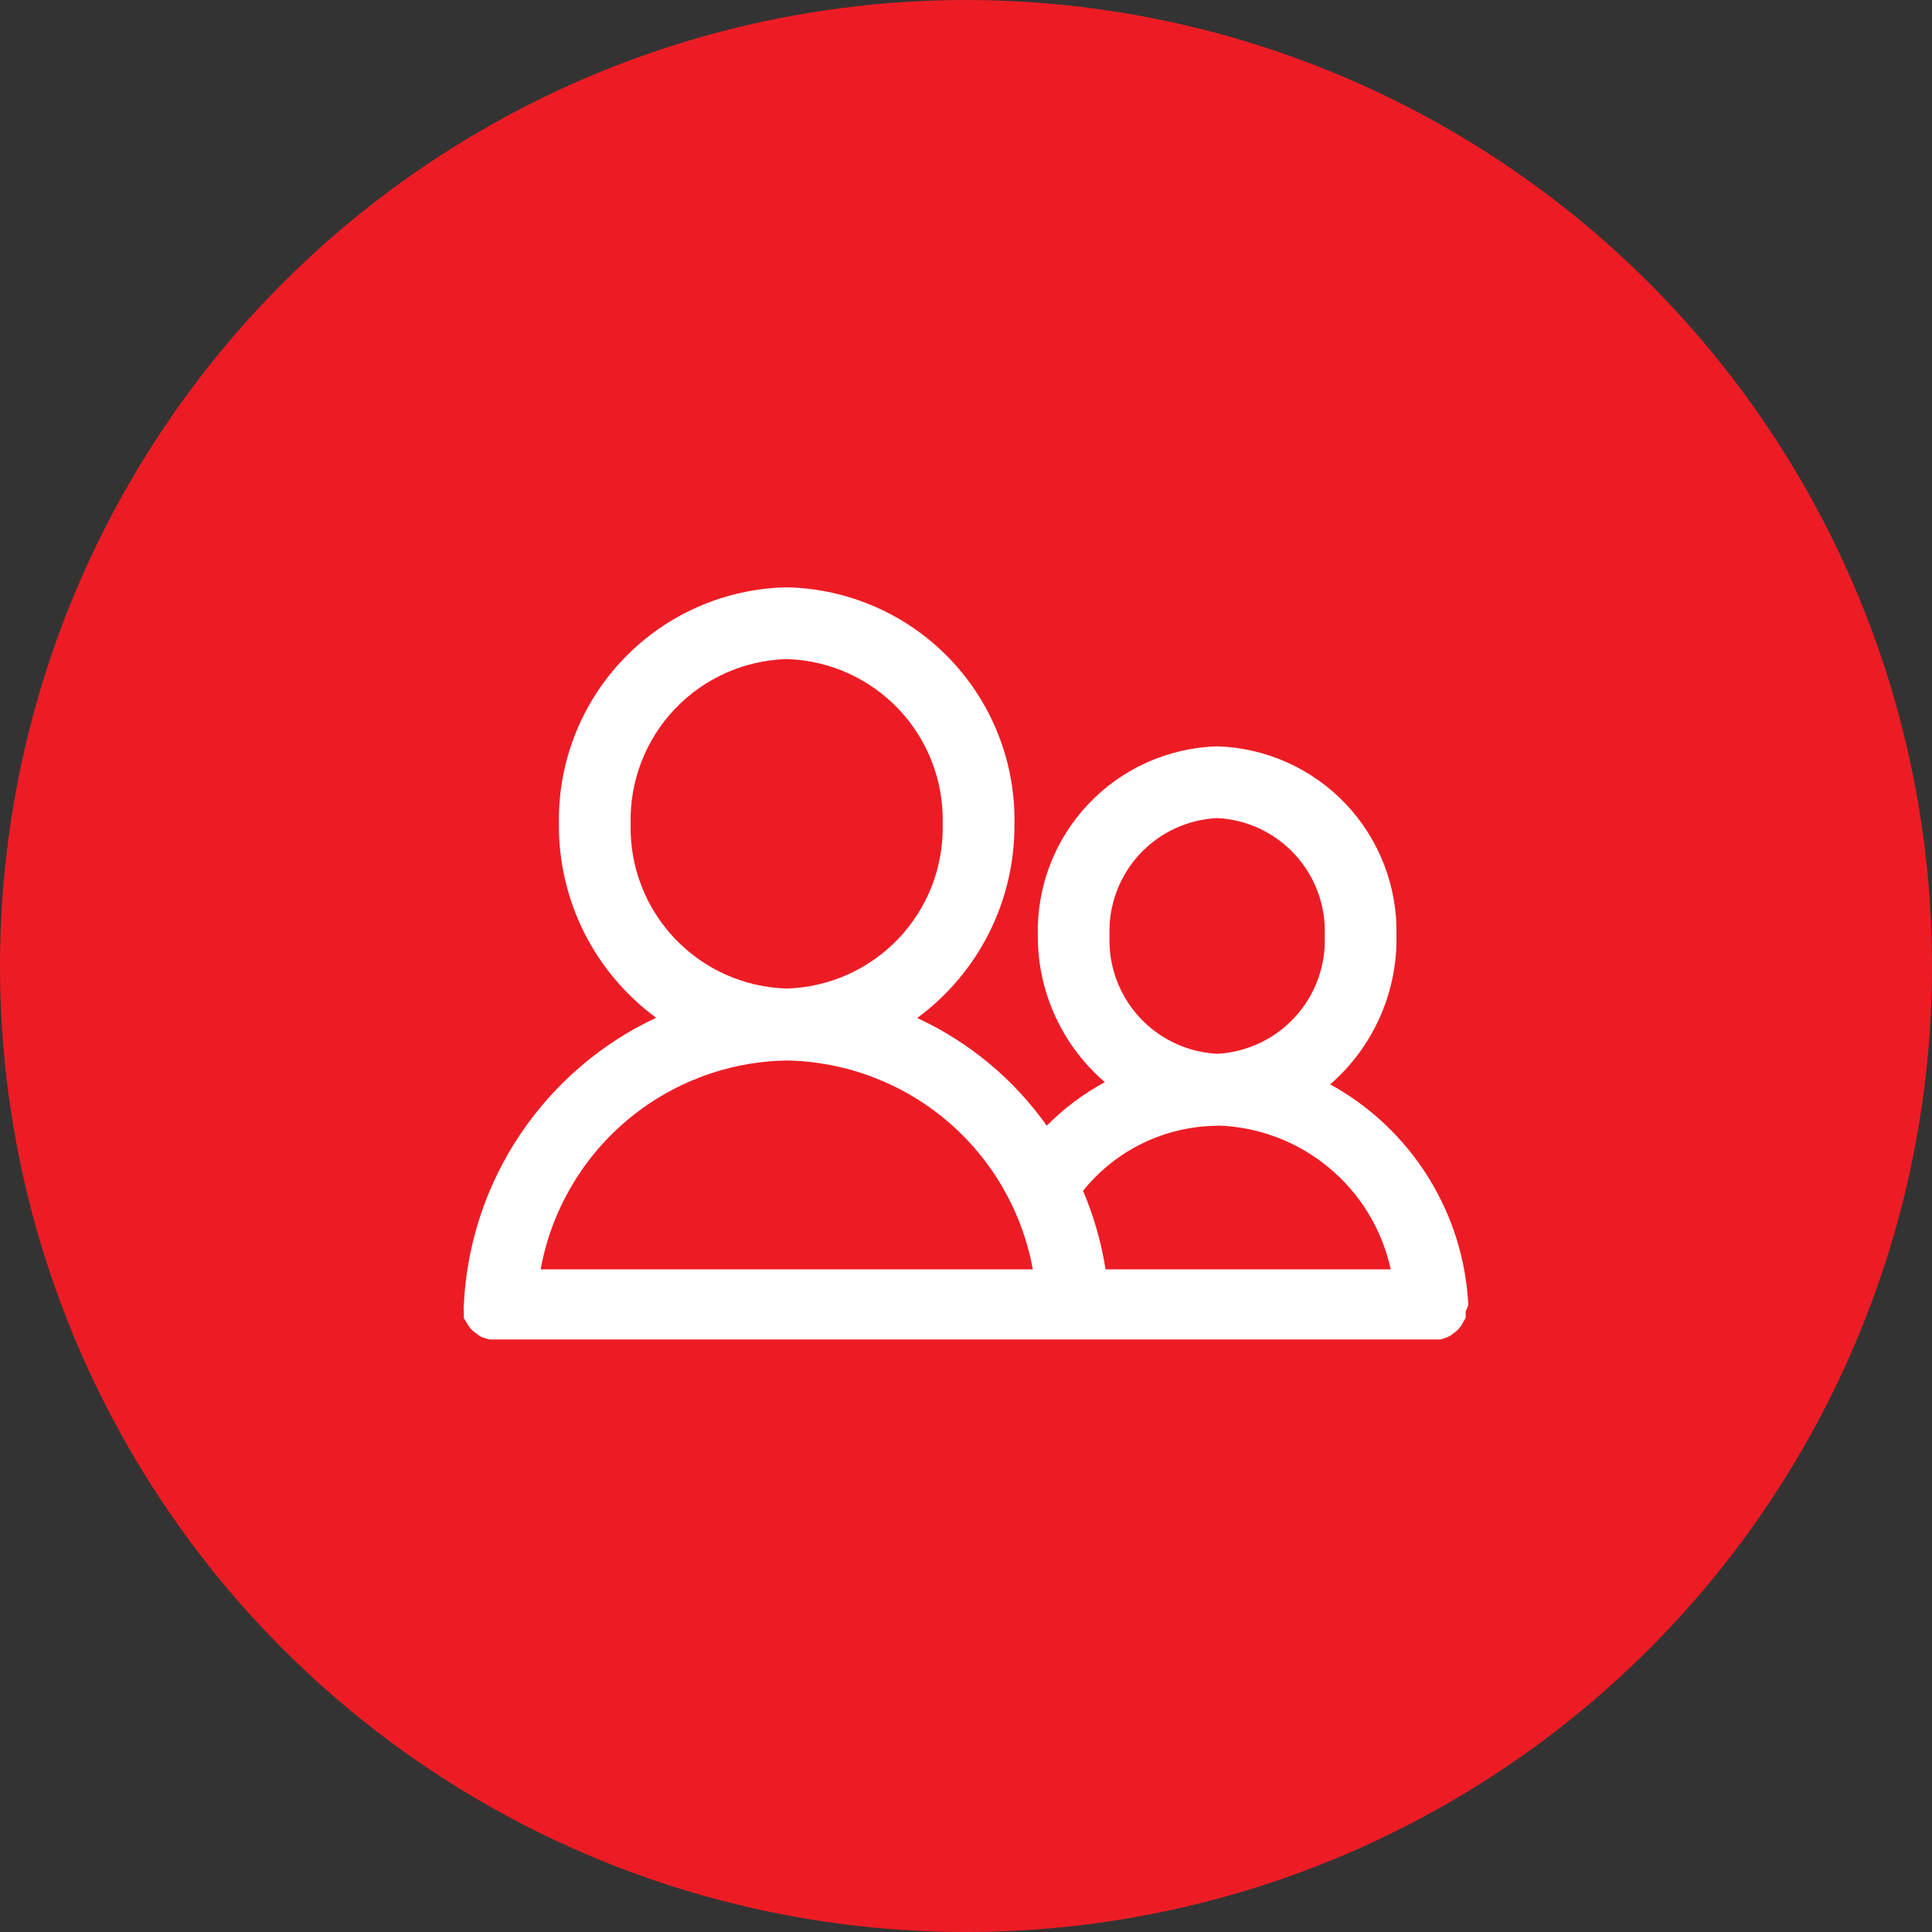
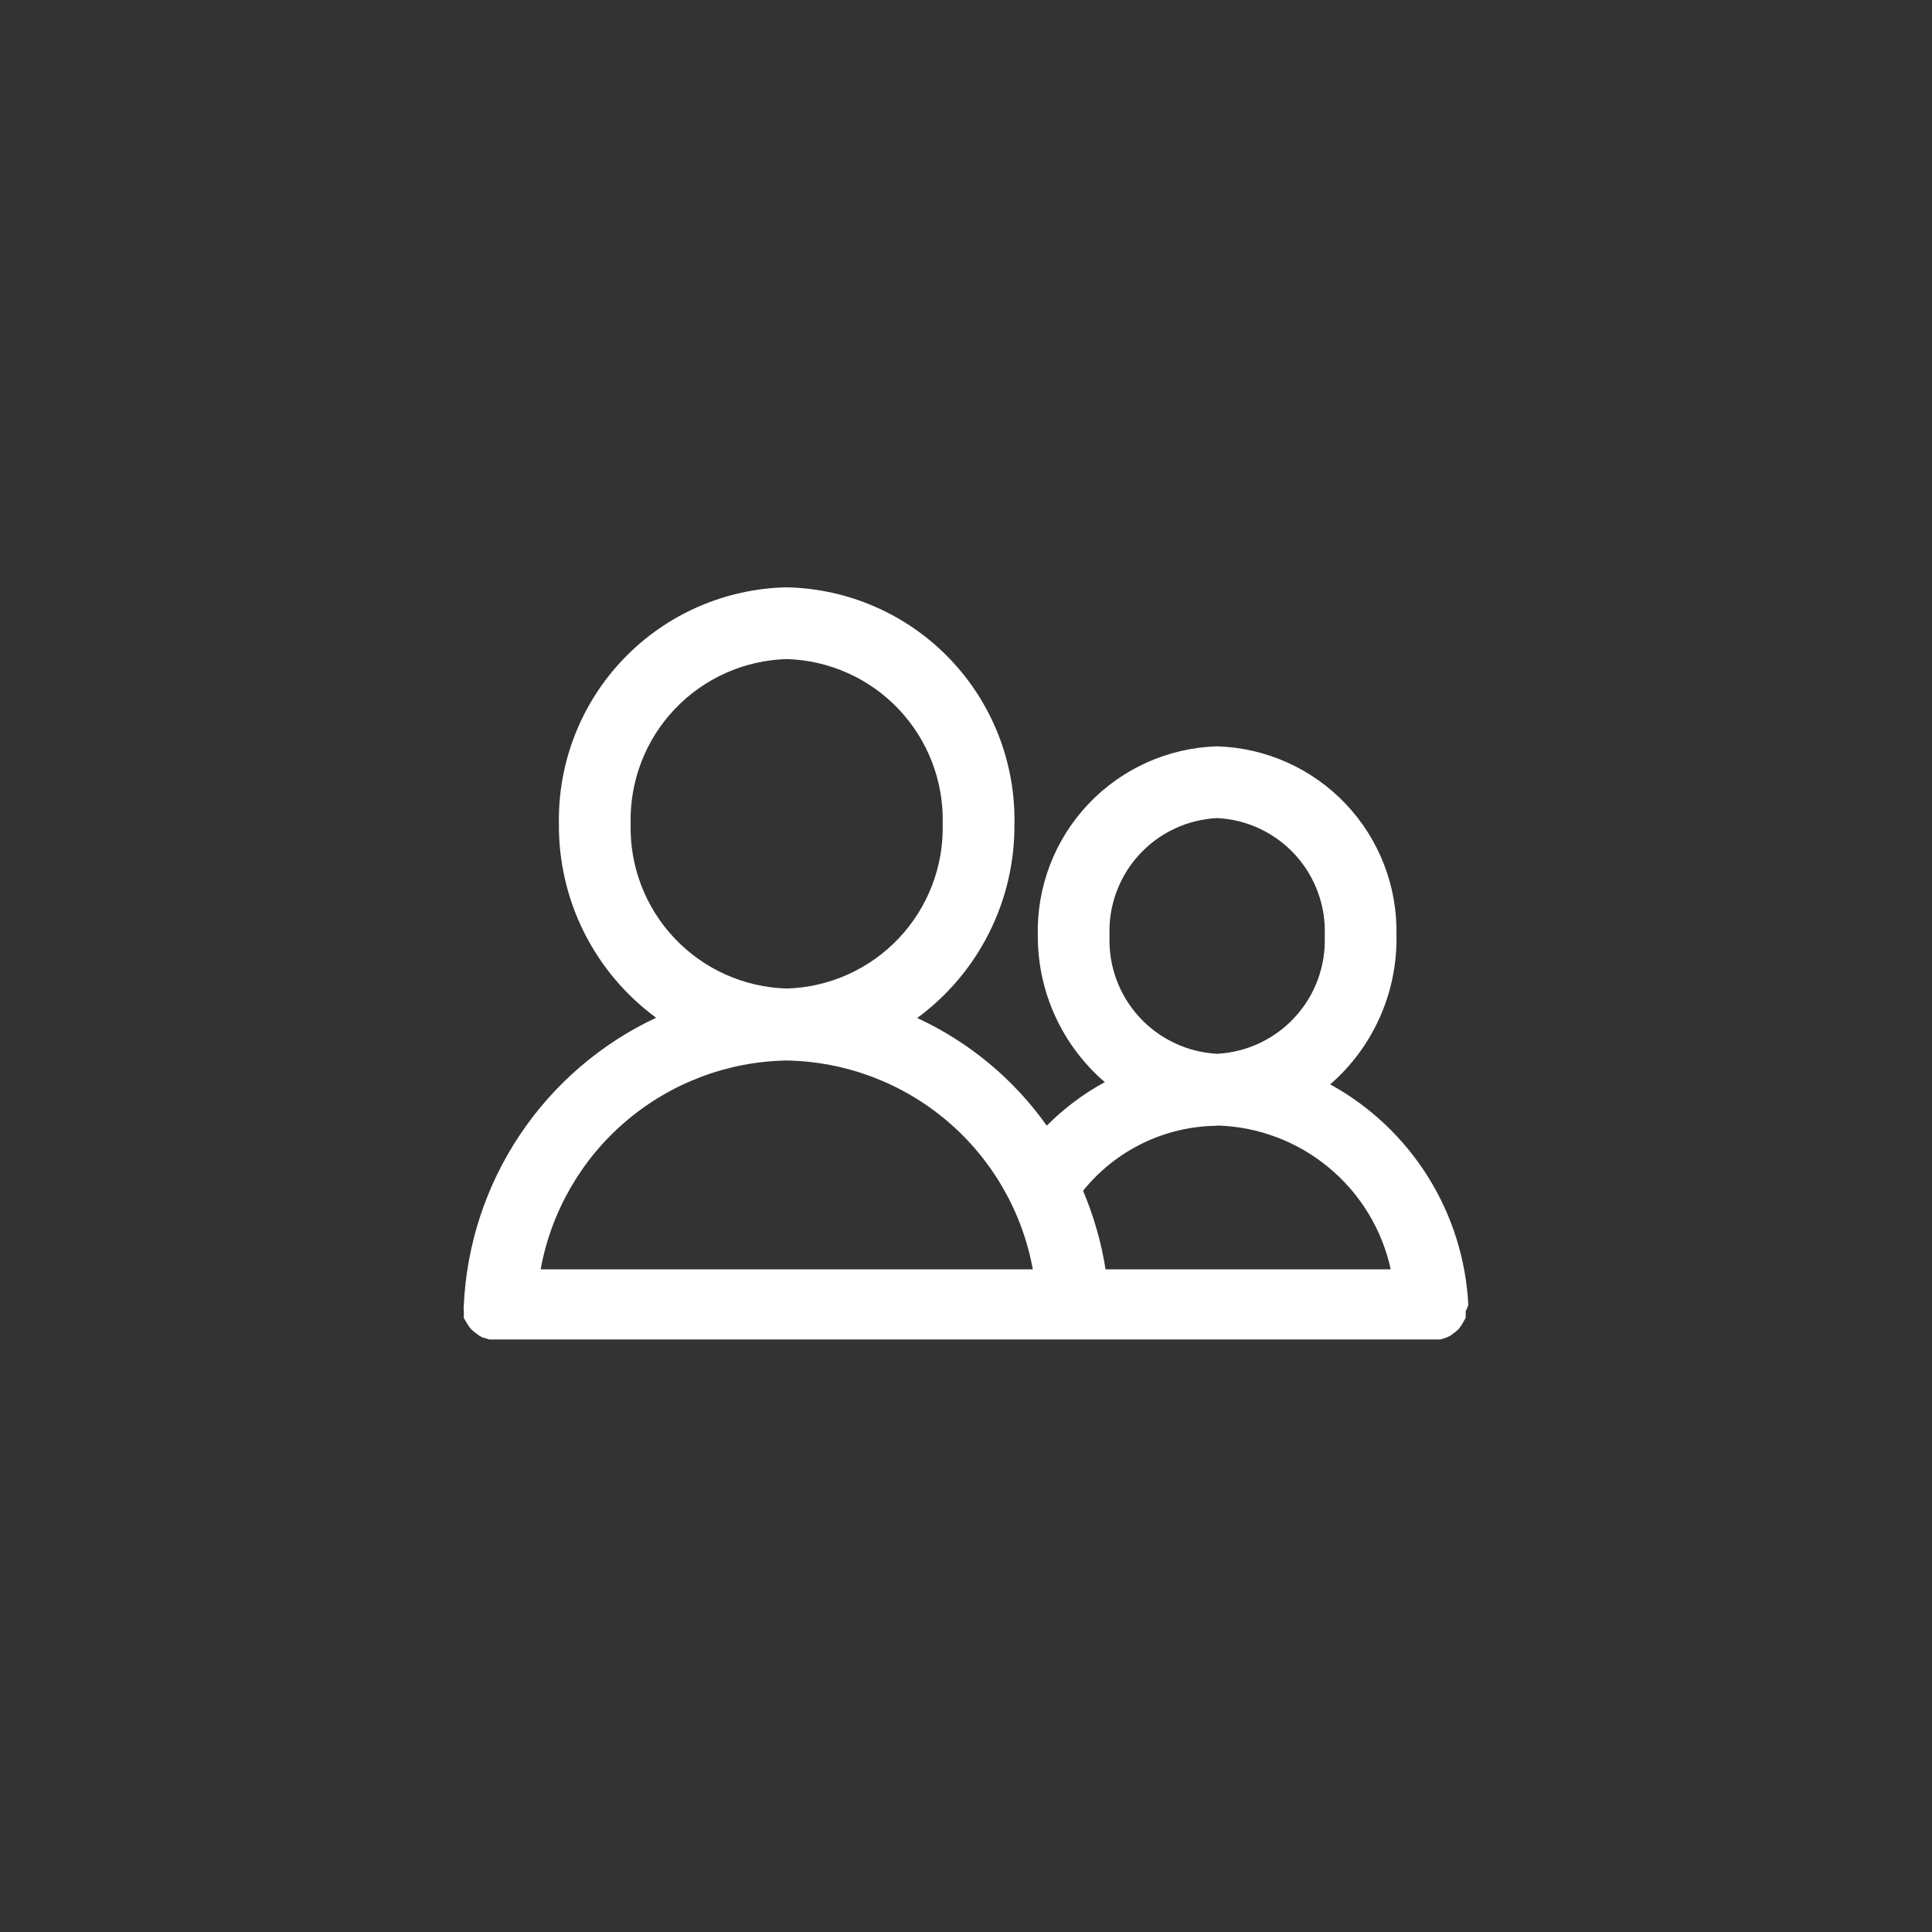
<svg xmlns="http://www.w3.org/2000/svg" width="90" height="90" viewBox="0 0 90 90" fill="none">
  <rect x="0" y="0" width="90" height="90" fill="#333333" stroke="none" />
-   <circle cx="45" cy="45.001" r="45" fill="#ED1C24" />
  <path d="M68.111 61.68L68.278 61.39V61.078C68.327 60.987 68.368 60.892 68.4 60.794C68.294 58.674 67.647 56.616 66.52 54.817C65.394 53.018 63.826 51.536 61.966 50.514C62.958 49.652 63.748 48.583 64.281 47.382C64.815 46.182 65.078 44.878 65.053 43.565C65.101 41.294 64.251 39.095 62.687 37.448C61.123 35.8 58.972 34.837 56.702 34.767C54.425 34.834 52.267 35.8 50.7 37.455C49.134 39.109 48.287 41.316 48.345 43.593C48.342 44.888 48.62 46.167 49.159 47.344C49.697 48.52 50.485 49.566 51.466 50.41C50.471 50.951 49.56 51.634 48.762 52.437C47.222 50.267 45.142 48.538 42.727 47.422C44.14 46.384 45.287 45.027 46.074 43.46C46.862 41.894 47.266 40.163 47.256 38.41C47.285 36.988 47.034 35.574 46.516 34.249C45.999 32.924 45.225 31.713 44.24 30.687C43.255 29.661 42.077 28.839 40.774 28.268C39.471 27.698 38.068 27.389 36.646 27.36C33.782 27.418 31.057 28.609 29.069 30.671C27.08 32.733 25.99 35.499 26.036 38.364C26.02 40.123 26.422 41.861 27.209 43.434C27.997 45.006 29.147 46.369 30.565 47.41C27.995 48.615 25.803 50.498 24.224 52.856C22.645 55.214 21.74 57.959 21.606 60.794C21.594 60.888 21.594 60.983 21.606 61.078V61.396L21.774 61.68C21.825 61.77 21.887 61.854 21.959 61.929C22.034 62.006 22.118 62.074 22.208 62.132C22.283 62.198 22.367 62.252 22.457 62.294L22.793 62.398H67.097C67.204 62.372 67.309 62.337 67.41 62.294C67.51 62.257 67.602 62.202 67.682 62.132C67.771 62.072 67.855 62.005 67.931 61.929C68.001 61.852 68.063 61.769 68.116 61.68H68.111ZM51.686 43.593C51.63 42.203 52.125 40.846 53.064 39.818C54.004 38.791 55.311 38.177 56.702 38.109C58.091 38.178 59.397 38.793 60.335 39.82C61.273 40.847 61.768 42.204 61.711 43.593C61.766 44.984 61.272 46.341 60.334 47.369C59.396 48.398 58.091 49.016 56.702 49.09C55.311 49.017 54.004 48.4 53.065 47.371C52.127 46.343 51.631 44.985 51.686 43.593ZM56.702 52.431C58.604 52.484 60.434 53.173 61.899 54.388C63.364 55.602 64.381 57.272 64.786 59.132H51.501C51.303 57.873 50.951 56.644 50.453 55.472C51.205 54.535 52.156 53.778 53.236 53.254C54.317 52.73 55.501 52.453 56.702 52.443V52.431ZM29.378 38.376C29.328 36.395 30.065 34.476 31.427 33.038C32.789 31.599 34.666 30.76 36.646 30.702C38.626 30.76 40.503 31.599 41.865 33.038C43.227 34.476 43.964 36.395 43.914 38.376C43.964 40.356 43.227 42.275 41.865 43.713C40.503 45.152 38.626 45.992 36.646 46.049C34.666 45.992 32.789 45.152 31.427 43.713C30.065 42.275 29.328 40.356 29.378 38.376ZM25.185 59.132C25.675 56.435 27.085 53.991 29.175 52.217C31.265 50.443 33.905 49.448 36.646 49.402C39.387 49.449 42.028 50.444 44.119 52.217C46.209 53.991 47.621 56.435 48.113 59.132H25.185Z" fill="white" />
</svg>